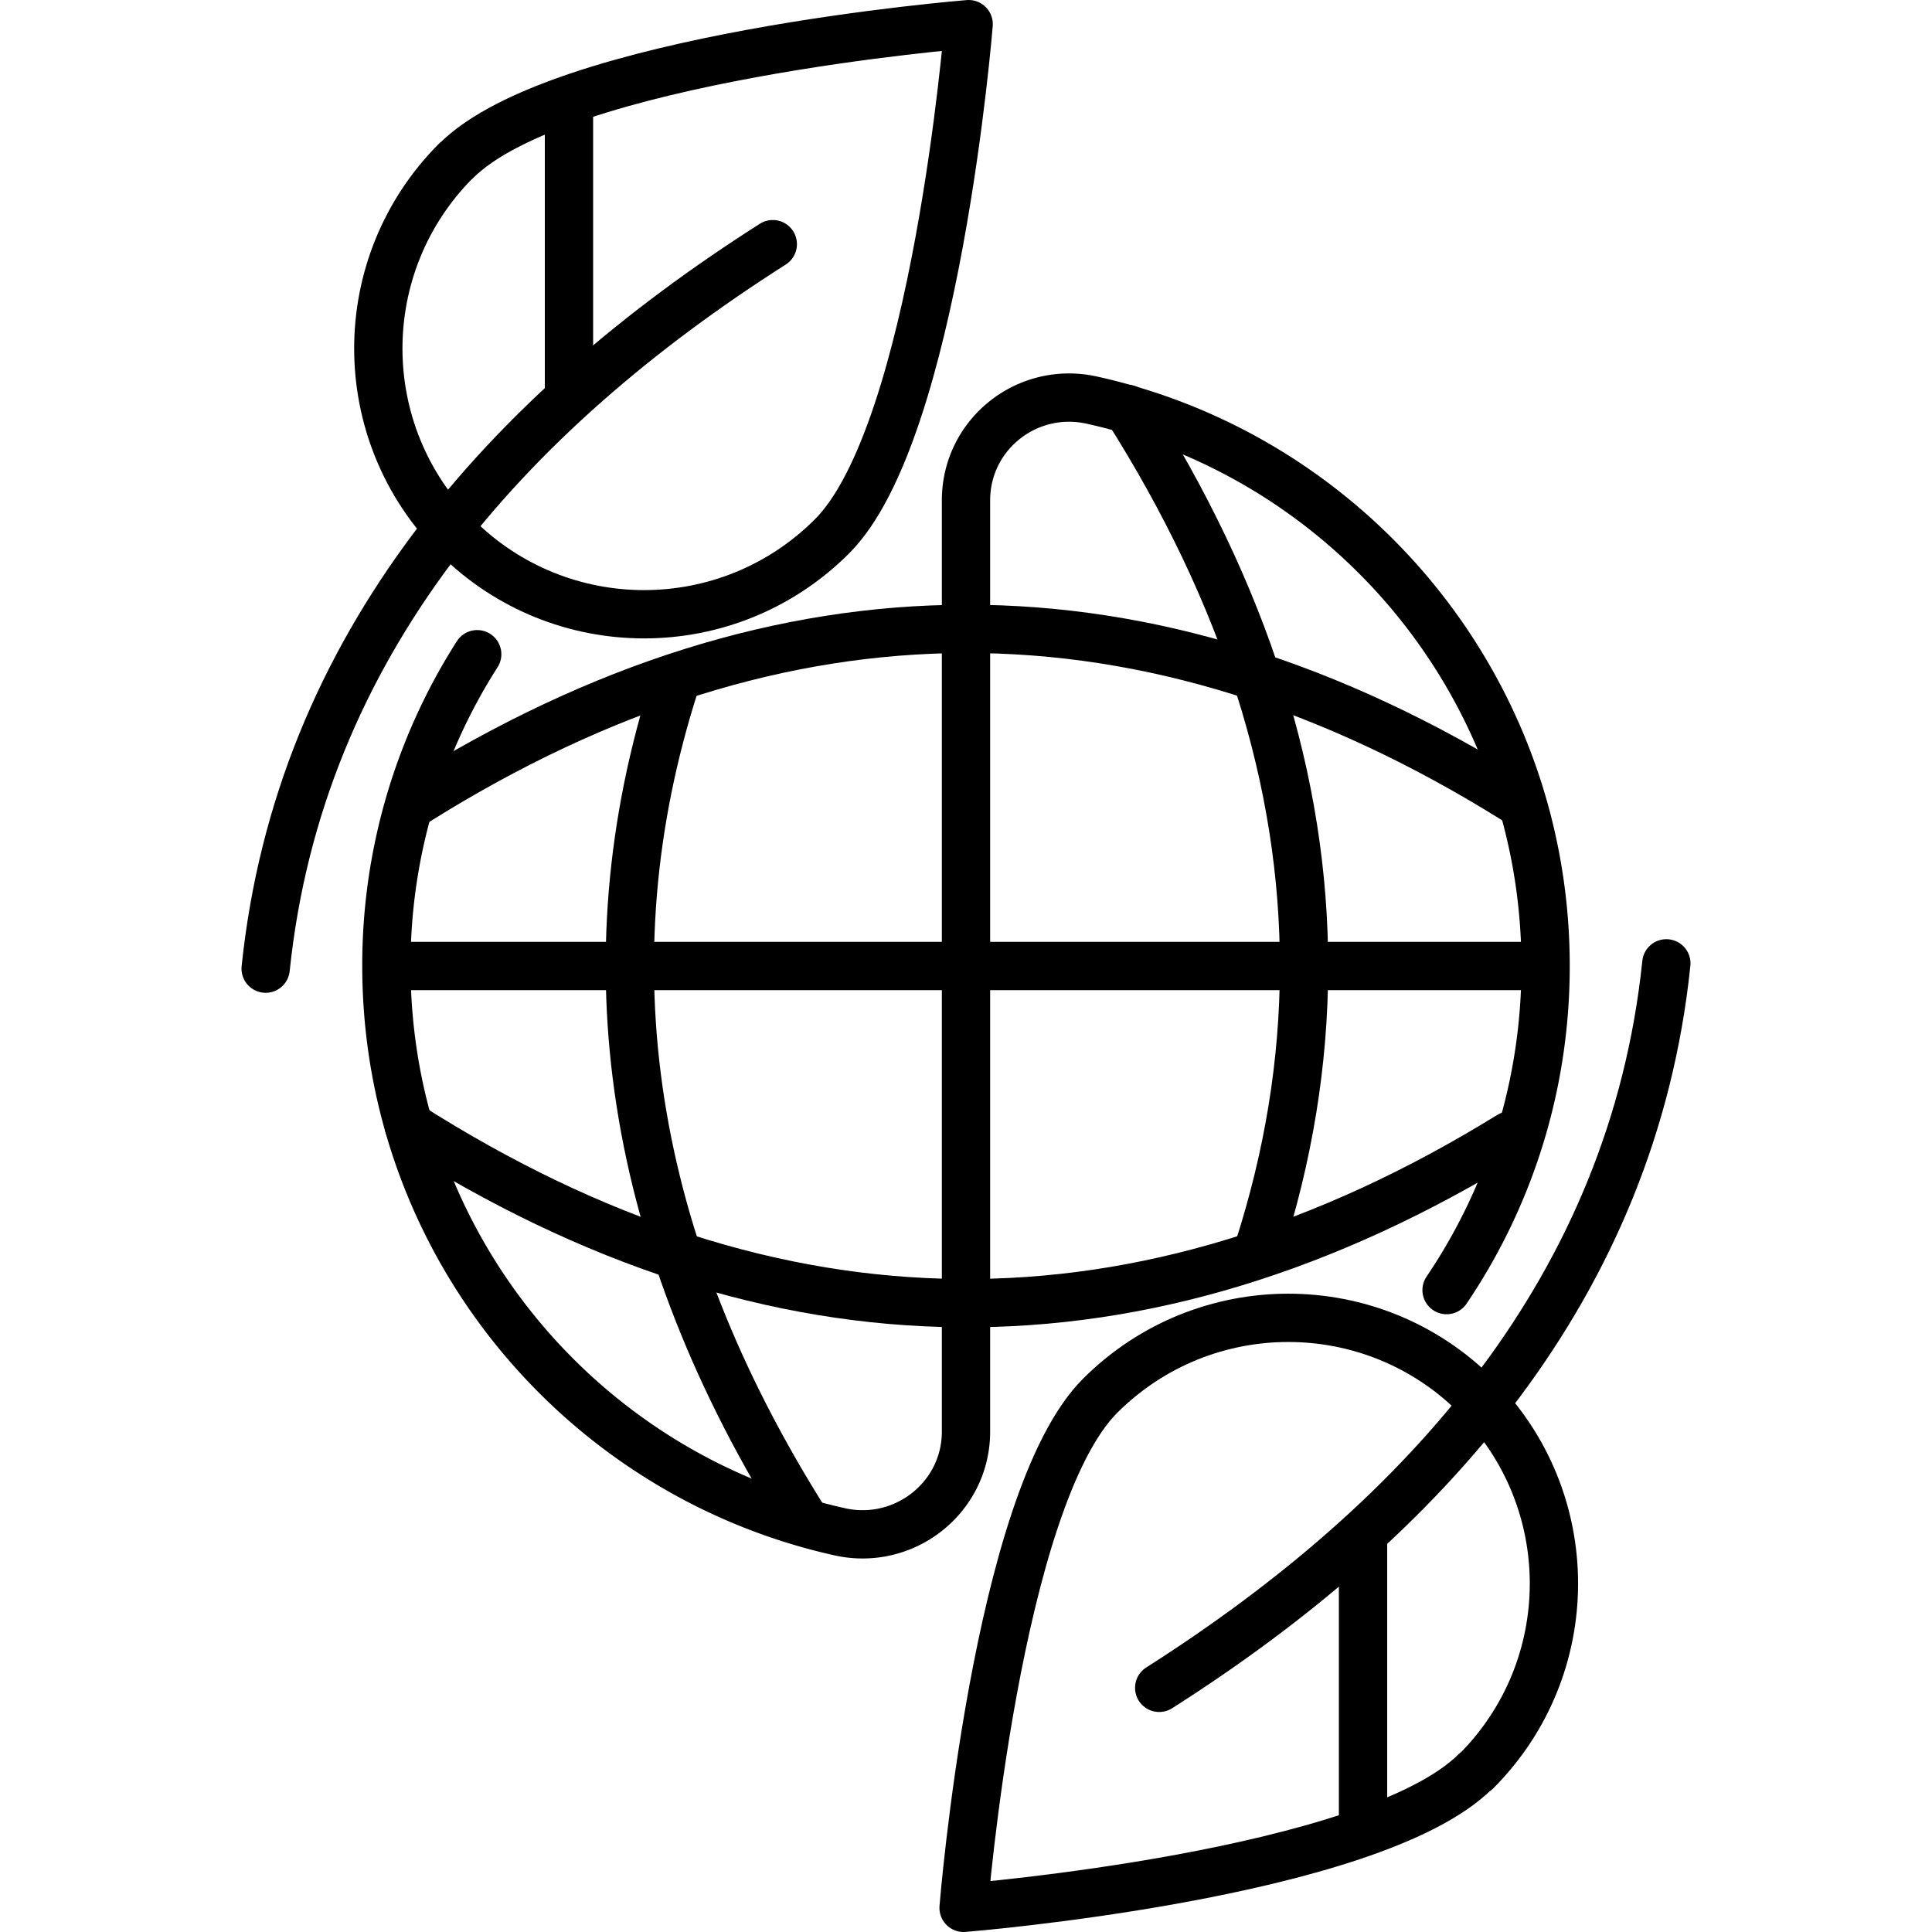
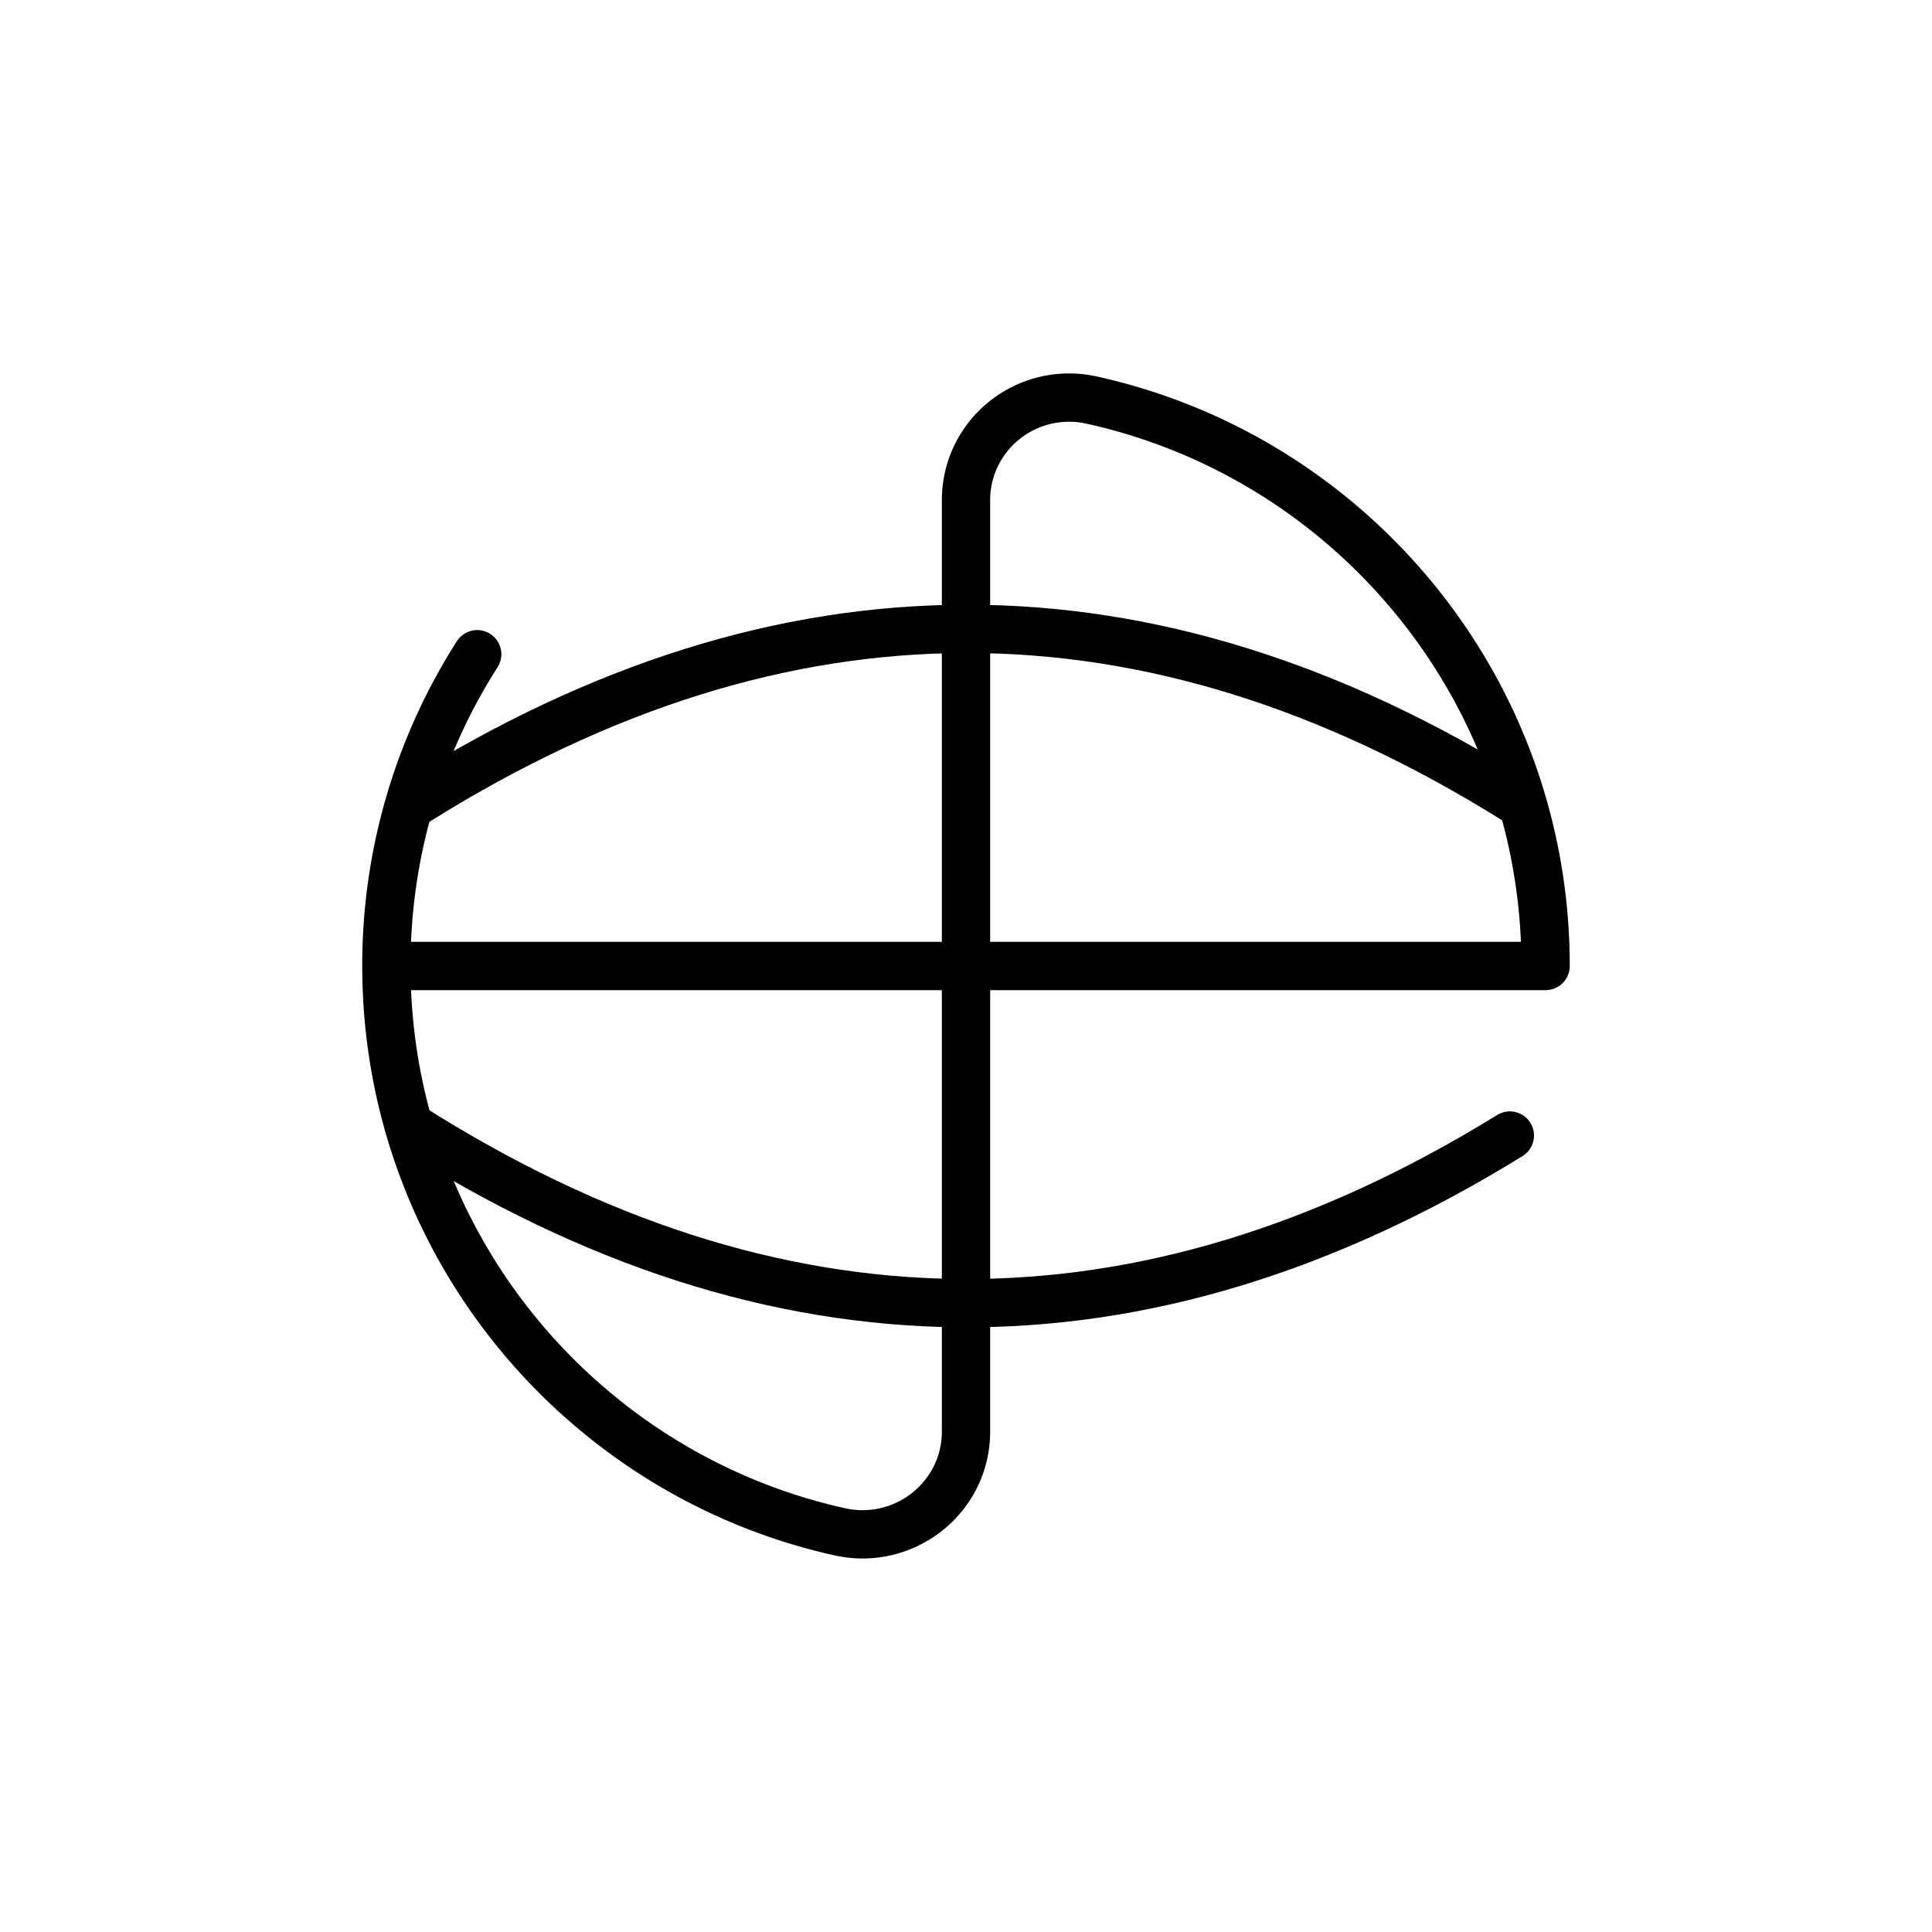
<svg xmlns="http://www.w3.org/2000/svg" viewBox="0 0 80 80">
  <title>climate neutral</title>
  <g fill="none" stroke="currentColor" stroke-linecap="round" stroke-linejoin="round" stroke-width="2">
-     <path d="M32 10.11c-11 7-19.61 16.61-21 30" />
-     <path d="M18.89 6.66C23.19 2.36 40.11 1 40.11 1s-1.36 16.92-5.66 21.21c-4.3 4.3-11.26 4.3-15.56 0-4.3-4.3-4.3-11.26 0-15.56Zm4.67-2.12v11.57M48 69.89c11-7 19.61-16.61 21-30" />
-     <path d="M61.11 73.34C56.81 77.64 39.9 79 39.9 79s1.36-16.92 5.66-21.21 11.26-4.3 15.56 0c4.3 4.3 4.3 11.26 0 15.56Zm-4.67 2.12V63.89" />
-     <path d="M19.76 27.09A23.898 23.898 0 0 0 16 40c0 11.46 8.04 21.05 18.78 23.43 2.67.59 5.22-1.42 5.22-4.15V20.72c0-2.74 2.54-4.75 5.22-4.15C55.97 18.95 64 28.54 64 40c0 4.97-1.51 9.59-4.1 13.42M64 40H16" />
-     <path d="M27.96 28.29c-3.72 11.57-1.92 23.14 5.4 34.72M52.1 51.76c2.51-7.77 2.53-15.54.06-23.31-1.22-3.84-3.05-7.68-5.48-11.52" />
+     <path d="M19.76 27.09A23.898 23.898 0 0 0 16 40c0 11.46 8.04 21.05 18.78 23.43 2.67.59 5.22-1.42 5.22-4.15V20.72c0-2.74 2.54-4.75 5.22-4.15C55.97 18.95 64 28.54 64 40M64 40H16" />
    <path d="M62.7 33.1c-15.14-9.44-30.28-9.41-45.43.07m-.34 13.45c15.19 9.66 30.39 9.78 45.59.4" />
  </g>
</svg>